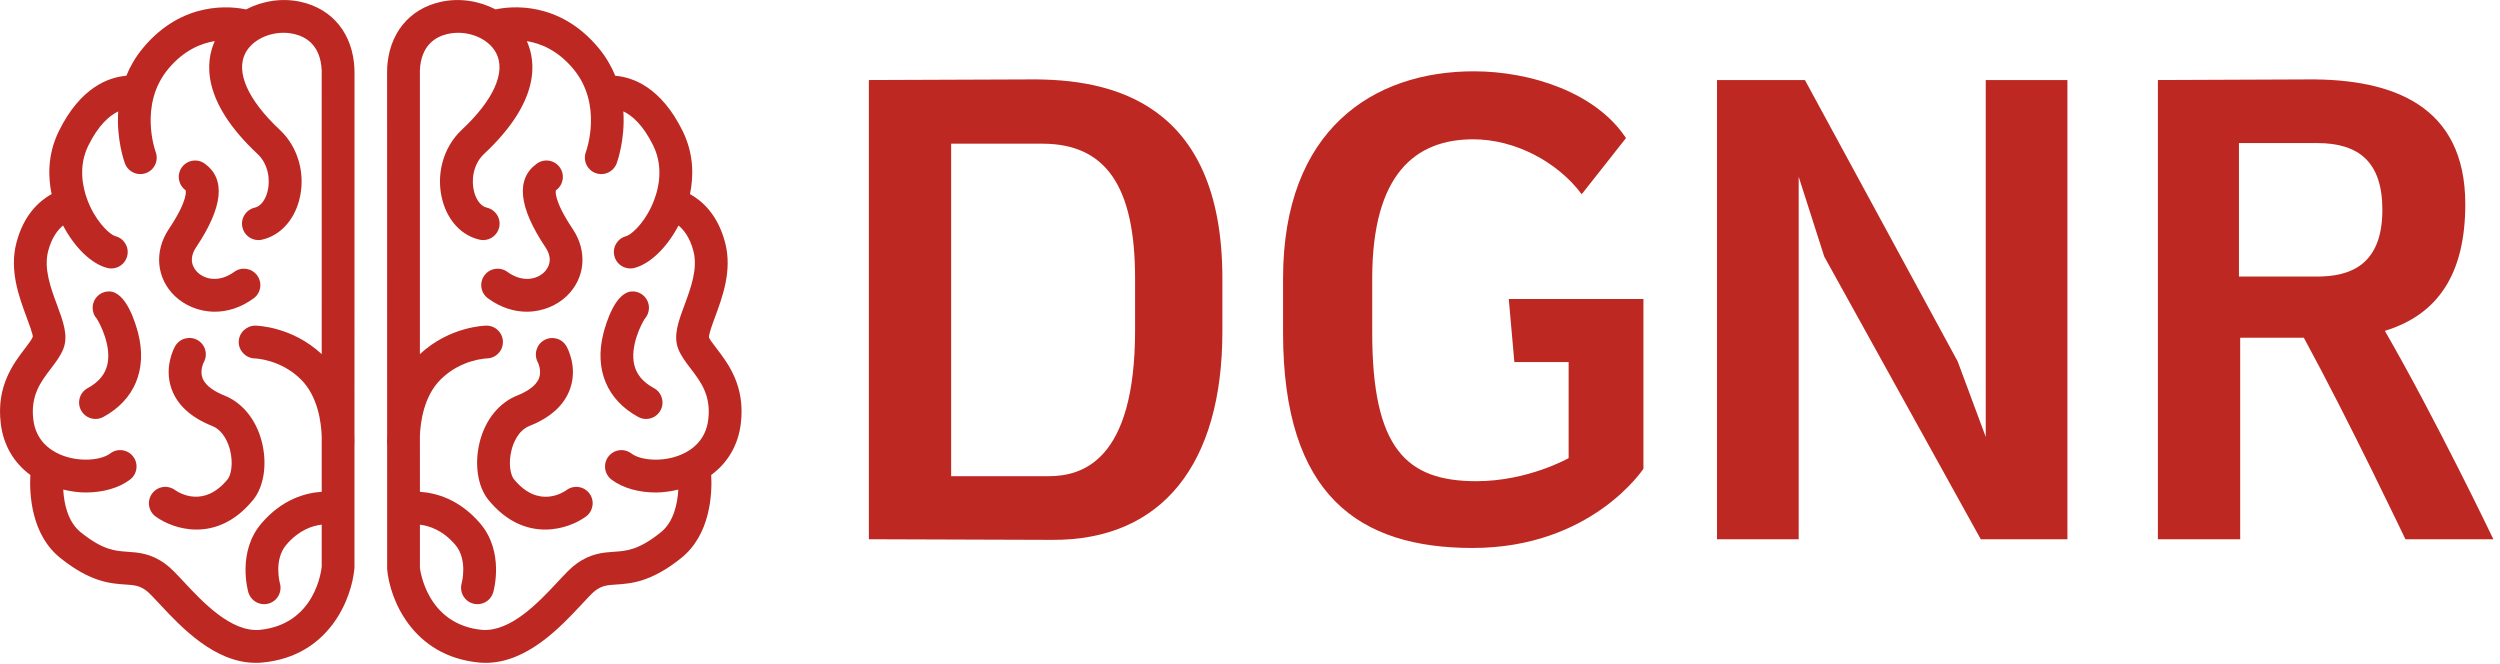
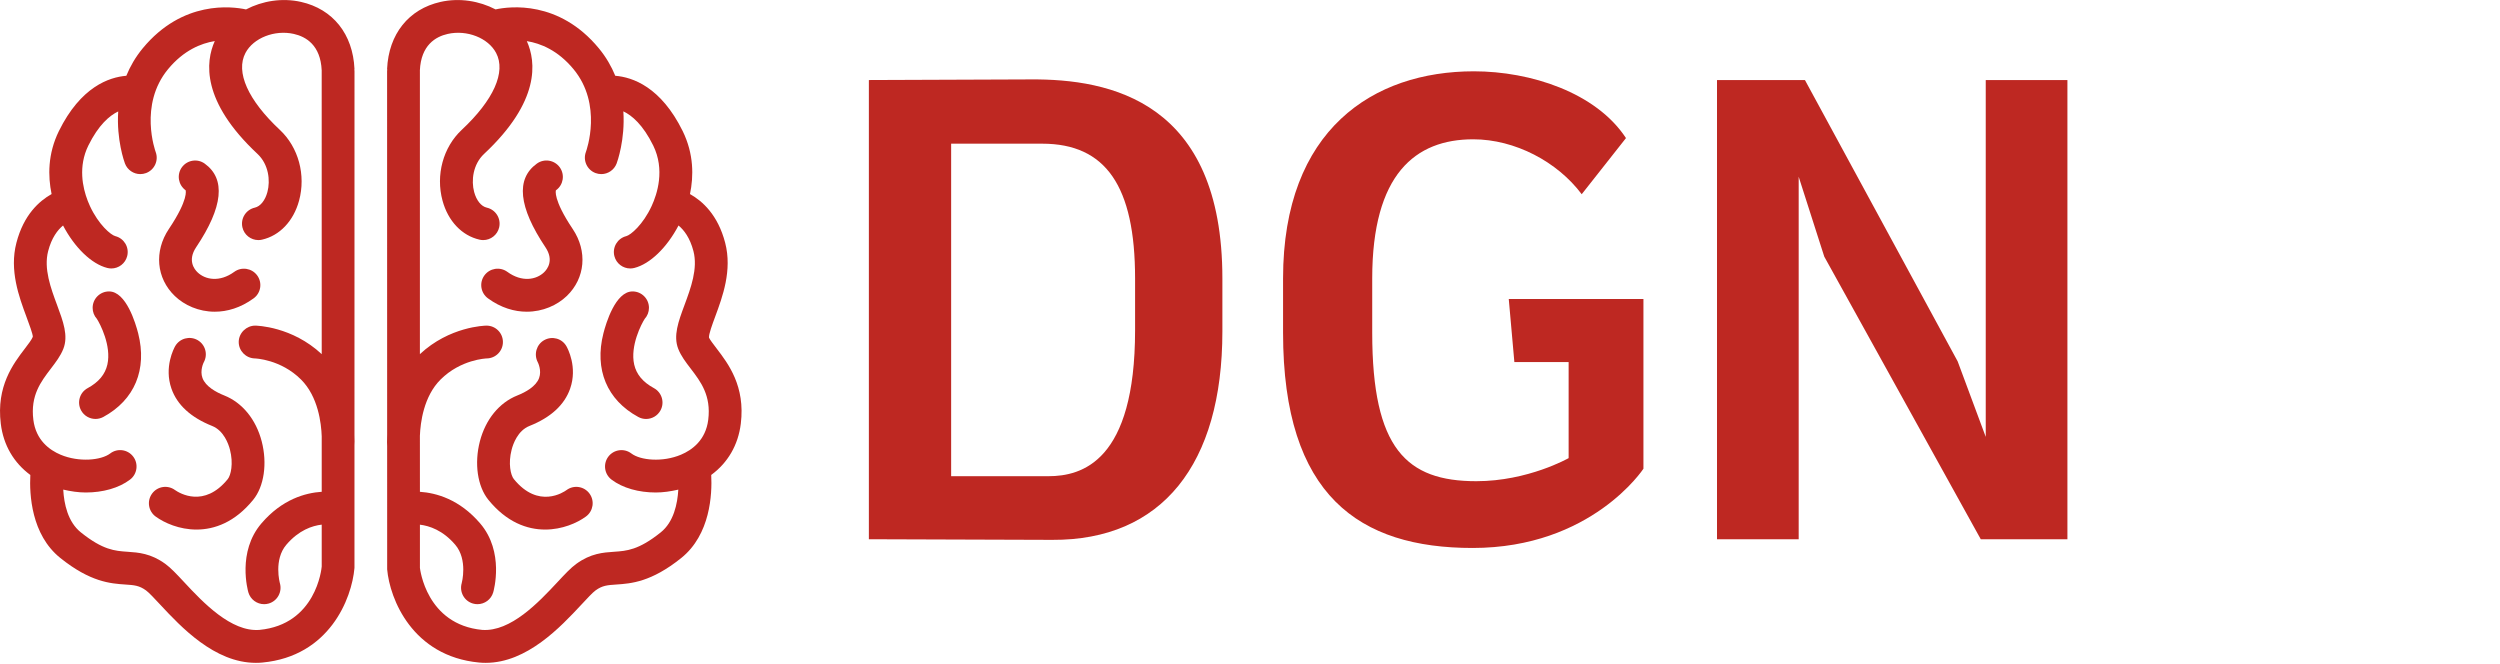
<svg xmlns="http://www.w3.org/2000/svg" width="100%" height="100%" viewBox="0 0 192 51" version="1.1" xml:space="preserve" style="fill-rule:evenodd;clip-rule:evenodd;stroke-linejoin:round;stroke-miterlimit:2;">
  <g transform="matrix(1.778,0,0,1.778,-3.566,-26.362)">
    <path d="M51.035,26.854C51.035,22.866 49.77,21.033 47.022,21.033L43.09,21.033L43.09,35.396L47.292,35.396C48.746,35.396 51.035,34.749 51.035,29.091L51.035,26.854ZM54.806,29.145C54.806,34.884 52.193,38.172 47.454,38.146C45.03,38.146 41.96,38.119 39.536,38.119L39.536,18.284L46.511,18.257C49.958,18.23 54.806,19.2 54.806,26.854L54.806,29.145Z" style="fill:rgb(190,40,34);fill-rule:nonzero;" />
    <path d="M57.427,26.854C57.427,20.413 61.332,17.907 65.668,17.907C68.119,17.907 70.946,18.823 72.239,20.791L70.327,23.216C69.277,21.814 67.445,20.844 65.641,20.844C63.136,20.844 61.278,22.353 61.278,26.854L61.278,29.198C61.278,34.21 62.759,35.612 65.775,35.612C68.011,35.612 69.762,34.615 69.762,34.615L69.762,30.465L67.418,30.465L67.176,27.743L72.993,27.743L72.993,35.073C72.993,35.073 70.758,38.496 65.614,38.496C60.739,38.496 57.427,36.259 57.427,29.198L57.427,26.854Z" style="fill:rgb(190,40,34);fill-rule:nonzero;" />
    <path d="M79.699,22.461L79.699,38.119L76.171,38.119L76.171,18.284L79.969,18.284L86.567,30.438L87.779,33.699L87.779,18.284L91.307,18.284L91.307,38.119L87.564,38.119L80.804,25.911L79.699,22.461Z" style="fill:rgb(190,40,34);fill-rule:nonzero;" />
-     <path d="M98.716,26.773L102.083,26.773C103.511,26.773 104.911,26.288 104.911,23.89C104.911,21.814 103.888,21.006 102.083,21.006L98.716,21.006L98.716,26.773ZM101.518,29.414L98.77,29.414L98.77,38.119L95.215,38.119L95.215,18.284L101.706,18.257C105.369,18.23 108.493,19.389 108.493,23.647C108.493,26.666 107.307,28.417 105.019,29.118C107.227,32.944 109.706,38.119 109.706,38.119L105.907,38.119C105.907,38.119 103.457,32.971 101.518,29.414Z" style="fill:rgb(190,40,34);fill-rule:nonzero;" />
    <path d="M29.575,32.837C29.682,32.896 29.798,32.924 29.913,32.924C30.164,32.924 30.407,32.79 30.536,32.553C30.723,32.209 30.595,31.779 30.252,31.592C29.774,31.333 29.496,30.999 29.399,30.572C29.217,29.765 29.717,28.807 29.855,28.598C29.968,28.473 30.037,28.306 30.037,28.124C30.037,27.732 29.72,27.415 29.328,27.415C28.587,27.415 28.178,28.8 28.07,29.224C27.673,30.785 28.222,32.103 29.575,32.837Z" style="fill:rgb(190,40,34);fill-rule:nonzero;" />
    <path d="M26.479,35.994C26.357,36.083 25.262,36.826 24.201,35.521C24.066,35.356 23.948,34.852 24.106,34.247C24.168,34.007 24.368,33.427 24.877,33.225C25.795,32.86 26.386,32.317 26.632,31.616C26.96,30.682 26.523,29.871 26.472,29.782C26.281,29.446 25.857,29.33 25.518,29.516C25.179,29.702 25.054,30.131 25.235,30.474C25.237,30.477 25.415,30.821 25.291,31.157C25.156,31.522 24.706,31.768 24.353,31.908C23.571,32.219 22.981,32.941 22.734,33.889C22.486,34.845 22.63,35.836 23.101,36.416C23.889,37.385 24.772,37.701 25.551,37.701C26.289,37.701 26.933,37.418 27.315,37.138C27.631,36.907 27.7,36.463 27.469,36.147C27.237,35.83 26.793,35.763 26.479,35.994Z" style="fill:rgb(190,40,34);fill-rule:nonzero;" />
    <path d="M26.489,27.611C27.286,26.843 27.389,25.68 26.743,24.717C25.881,23.43 26.018,23.05 26.017,23.05L26.023,23.044C26.341,22.815 26.413,22.373 26.185,22.055C25.956,21.737 25.513,21.664 25.195,21.894C24.278,22.554 24.403,23.769 25.565,25.506C25.943,26.069 25.649,26.452 25.506,26.589C25.171,26.911 24.551,27.03 23.918,26.568C23.602,26.339 23.158,26.408 22.928,26.725C22.698,27.042 22.768,27.485 23.085,27.715C23.647,28.124 24.225,28.291 24.76,28.291C25.454,28.291 26.074,28.01 26.489,27.611Z" style="fill:rgb(190,40,34);fill-rule:nonzero;" />
    <path d="M28.53,38.66C28.058,38.692 27.523,38.729 26.901,39.181C26.661,39.353 26.404,39.629 26.078,39.979C25.272,40.844 24.063,42.123 22.834,42.035C20.414,41.805 20.151,39.395 20.144,39.358L20.144,37.49C20.553,37.54 21.132,37.729 21.668,38.355C22.222,39.001 21.951,40.01 21.949,40.016C21.84,40.392 22.056,40.787 22.432,40.896C22.498,40.915 22.564,40.924 22.63,40.924C22.937,40.924 23.22,40.723 23.31,40.413C23.331,40.341 23.802,38.664 22.744,37.433C21.85,36.39 20.846,36.118 20.144,36.07L20.143,33.648C20.165,33.081 20.304,31.95 21.035,31.221C21.909,30.35 23.006,30.31 23.03,30.309C23.419,30.304 23.732,29.985 23.729,29.596C23.727,29.206 23.41,28.892 23.021,28.892L23.016,28.892C22.949,28.893 21.424,28.927 20.143,30.124L20.143,17.882C20.143,17.879 20.141,17.876 20.141,17.873C20.141,17.871 20.142,17.869 20.142,17.867C20.191,16.777 20.824,16.409 21.346,16.292C22.176,16.105 23.093,16.466 23.434,17.112C23.87,17.936 23.328,19.148 21.948,20.438C21.145,21.189 20.82,22.388 21.12,23.493C21.359,24.376 21.957,25.006 22.72,25.179C22.773,25.191 22.825,25.197 22.877,25.197C23.201,25.197 23.493,24.973 23.568,24.645C23.654,24.262 23.415,23.883 23.033,23.796C22.791,23.741 22.587,23.489 22.487,23.122C22.353,22.626 22.434,21.925 22.916,21.474C25.347,19.201 25.164,17.496 24.762,16.603C25.357,16.699 26.105,16.999 26.779,17.815C28.042,19.344 27.343,21.309 27.314,21.389C27.177,21.755 27.362,22.164 27.729,22.302C27.811,22.332 27.895,22.347 27.978,22.347C28.264,22.347 28.534,22.171 28.641,21.887C28.666,21.82 29.013,20.857 28.931,19.636C29.302,19.813 29.779,20.215 30.222,21.114C30.732,22.155 30.397,23.199 30.152,23.728C29.779,24.536 29.246,24.979 29.056,25.027C28.677,25.123 28.447,25.508 28.543,25.888C28.624,26.209 28.913,26.423 29.23,26.423C29.287,26.423 29.345,26.416 29.404,26.401C30.085,26.229 30.814,25.52 31.314,24.567C31.547,24.76 31.807,25.093 31.958,25.672C32.156,26.43 31.845,27.267 31.572,28.004C31.308,28.716 31.08,29.331 31.303,29.898C31.424,30.205 31.626,30.469 31.84,30.748C32.276,31.319 32.727,31.91 32.598,32.958C32.488,33.841 31.897,34.267 31.421,34.467C30.624,34.804 29.668,34.712 29.277,34.414C28.966,34.178 28.522,34.238 28.284,34.549C28.047,34.861 28.108,35.306 28.42,35.543C28.904,35.91 29.599,36.1 30.331,36.1C30.654,36.1 30.982,36.05 31.305,35.976C31.269,36.59 31.108,37.374 30.544,37.824C29.592,38.587 29.076,38.623 28.53,38.66ZM32.966,29.888C32.814,29.689 32.67,29.5 32.631,29.411C32.614,29.268 32.78,28.823 32.9,28.498C33.212,27.656 33.64,26.504 33.329,25.314C33.015,24.105 32.344,23.509 31.809,23.209C31.97,22.441 31.979,21.478 31.494,20.489C30.553,18.578 29.327,18.16 28.582,18.1C28.417,17.699 28.19,17.298 27.872,16.913C26.149,14.827 24.017,15.102 23.412,15.233C22.706,14.866 21.854,14.725 21.036,14.909C19.657,15.218 18.794,16.3 18.726,17.804C18.726,17.819 18.732,17.832 18.733,17.847C18.732,17.859 18.726,17.87 18.726,17.882L18.728,33.584C18.717,33.869 18.726,34.061 18.728,34.096L18.729,39.42C18.841,40.694 19.816,43.172 22.701,43.445C22.797,43.455 22.893,43.458 22.987,43.458C24.772,43.458 26.228,41.898 27.115,40.947C27.355,40.689 27.604,40.42 27.731,40.329C28.025,40.116 28.238,40.101 28.627,40.075C29.262,40.032 30.132,39.972 31.43,38.931C32.69,37.92 32.77,36.177 32.727,35.342C33.443,34.814 33.89,34.054 34.004,33.131C34.205,31.509 33.46,30.534 32.966,29.888Z" style="fill:rgb(190,40,34);fill-rule:nonzero;" />
    <path d="M6.715,27.415C6.324,27.415 6.007,27.732 6.007,28.124C6.007,28.306 6.076,28.473 6.189,28.598C6.326,28.807 6.826,29.765 6.644,30.572C6.547,30.999 6.269,31.333 5.792,31.592C5.448,31.778 5.321,32.208 5.508,32.553C5.636,32.789 5.879,32.923 6.131,32.923C6.245,32.923 6.361,32.895 6.469,32.837C7.821,32.103 8.37,30.786 7.974,29.225C7.866,28.801 7.456,27.415 6.715,27.415Z" style="fill:rgb(190,40,34);fill-rule:nonzero;" />
    <path d="M12.942,36.416C13.414,35.837 13.558,34.846 13.31,33.891C13.063,32.942 12.473,32.219 11.691,31.908C11.337,31.767 10.888,31.522 10.752,31.156C10.632,30.83 10.797,30.495 10.808,30.474C10.995,30.135 10.876,29.708 10.538,29.516C10.199,29.325 9.766,29.441 9.571,29.781C9.521,29.871 9.084,30.682 9.412,31.615C9.658,32.317 10.249,32.859 11.167,33.225C11.675,33.427 11.876,34.008 11.938,34.248C12.095,34.853 11.977,35.357 11.843,35.522C10.823,36.778 9.762,36.132 9.565,35.994C9.25,35.763 8.806,35.83 8.575,36.147C8.343,36.463 8.412,36.906 8.728,37.138C9.111,37.417 9.755,37.701 10.493,37.701C11.272,37.701 12.154,37.385 12.942,36.416Z" style="fill:rgb(190,40,34);fill-rule:nonzero;" />
    <path d="M13.21,42.035C11.989,42.132 10.771,40.844 9.966,39.979C9.64,39.629 9.382,39.353 9.143,39.181C8.521,38.729 7.986,38.692 7.514,38.66C6.968,38.623 6.452,38.587 5.499,37.823C4.933,37.371 4.772,36.589 4.737,35.975C5.06,36.05 5.388,36.1 5.712,36.1C6.444,36.1 7.14,35.91 7.624,35.542C7.935,35.305 7.996,34.86 7.759,34.549C7.522,34.237 7.076,34.176 6.766,34.414C6.374,34.711 5.42,34.803 4.623,34.468C4.146,34.267 3.555,33.842 3.446,32.958C3.316,31.91 3.768,31.319 4.204,30.748C4.417,30.468 4.619,30.205 4.741,29.896C4.964,29.33 4.736,28.716 4.472,28.005C4.198,27.267 3.888,26.43 4.086,25.671C4.236,25.093 4.496,24.76 4.729,24.567C5.229,25.52 5.958,26.229 6.64,26.401C6.698,26.416 6.756,26.423 6.814,26.423C7.131,26.423 7.419,26.209 7.5,25.888C7.596,25.508 7.367,25.123 6.987,25.027C6.797,24.979 6.265,24.536 5.891,23.728C5.861,23.663 5.83,23.59 5.798,23.51C5.797,23.504 5.793,23.5 5.792,23.494C5.573,22.924 5.378,22.019 5.821,21.115C6.261,20.222 6.738,19.819 7.112,19.64C7.031,20.859 7.377,21.82 7.402,21.887C7.509,22.171 7.779,22.347 8.066,22.347C8.149,22.347 8.233,22.332 8.315,22.302C8.682,22.164 8.867,21.755 8.729,21.389C8.722,21.369 7.989,19.36 9.264,17.815C9.938,17 10.686,16.698 11.283,16.601C10.88,17.494 10.695,19.2 13.127,21.474C13.61,21.925 13.69,22.626 13.556,23.122C13.457,23.489 13.252,23.741 13.011,23.796C12.629,23.883 12.39,24.262 12.476,24.645C12.55,24.973 12.842,25.197 13.167,25.197C13.218,25.197 13.271,25.191 13.323,25.179C14.086,25.006 14.685,24.376 14.924,23.493C15.224,22.388 14.898,21.189 14.095,20.438C12.715,19.148 12.174,17.936 12.609,17.112C12.951,16.466 13.869,16.105 14.697,16.292C15.22,16.409 15.853,16.777 15.901,17.867C15.901,17.869 15.903,17.871 15.903,17.873C15.903,17.876 15.901,17.879 15.901,17.882L15.902,30.124C14.62,28.927 13.094,28.892 13.028,28.892C12.656,28.892 12.323,29.201 12.317,29.59C12.312,29.978 12.624,30.3 13.013,30.309C13.024,30.309 14.129,30.343 15.009,31.221C15.75,31.959 15.883,33.114 15.902,33.673L15.902,36.069C15.199,36.116 14.194,36.388 13.3,37.432C12.242,38.664 12.713,40.341 12.733,40.413C12.824,40.723 13.106,40.924 13.414,40.924C13.479,40.924 13.546,40.915 13.612,40.896C13.988,40.787 14.204,40.392 14.095,40.016C14.092,40.006 13.82,39.002 14.376,38.354C14.914,37.725 15.492,37.536 15.902,37.488L15.902,39.296C15.894,39.398 15.654,41.803 13.21,42.035ZM17.317,33.61L17.318,17.882C17.318,17.87 17.312,17.859 17.311,17.847C17.311,17.832 17.318,17.819 17.317,17.804C17.25,16.3 16.386,15.218 15.007,14.909C14.19,14.725 13.338,14.866 12.632,15.234C12.028,15.103 9.895,14.827 8.171,16.913C7.854,17.298 7.626,17.699 7.462,18.1C6.717,18.16 5.49,18.579 4.549,20.489C4.064,21.478 4.074,22.441 4.234,23.209C3.7,23.509 3.029,24.104 2.715,25.313C2.403,26.504 2.831,27.656 3.143,28.498C3.264,28.823 3.429,29.268 3.423,29.376C3.374,29.5 3.23,29.688 3.078,29.887C2.584,30.534 1.838,31.509 2.04,33.132C2.153,34.055 2.601,34.815 3.316,35.343C3.273,36.178 3.353,37.921 4.613,38.93C5.912,39.972 6.782,40.032 7.417,40.075C7.805,40.101 8.019,40.116 8.312,40.329C8.44,40.42 8.688,40.689 8.929,40.947C9.816,41.898 11.271,43.458 13.056,43.458C13.15,43.458 13.246,43.455 13.342,43.445C16.228,43.172 17.202,40.694 17.317,39.358L17.317,34.055C17.321,33.991 17.326,33.842 17.317,33.61Z" style="fill:rgb(190,40,34);fill-rule:nonzero;" />
    <path d="M11.283,28.291C11.818,28.291 12.397,28.124 12.959,27.715C13.276,27.485 13.346,27.042 13.116,26.725C12.886,26.409 12.442,26.339 12.126,26.568C11.492,27.03 10.872,26.911 10.538,26.589C10.394,26.452 10.101,26.069 10.478,25.506C11.641,23.769 11.765,22.554 10.848,21.894C10.531,21.665 10.089,21.738 9.86,22.055C9.632,22.373 9.706,22.816 10.023,23.045C10.025,23.048 10.164,23.428 9.3,24.717C8.655,25.68 8.757,26.843 9.555,27.611C9.97,28.011 10.59,28.291 11.283,28.291Z" style="fill:rgb(190,40,34);fill-rule:nonzero;" />
  </g>
</svg>